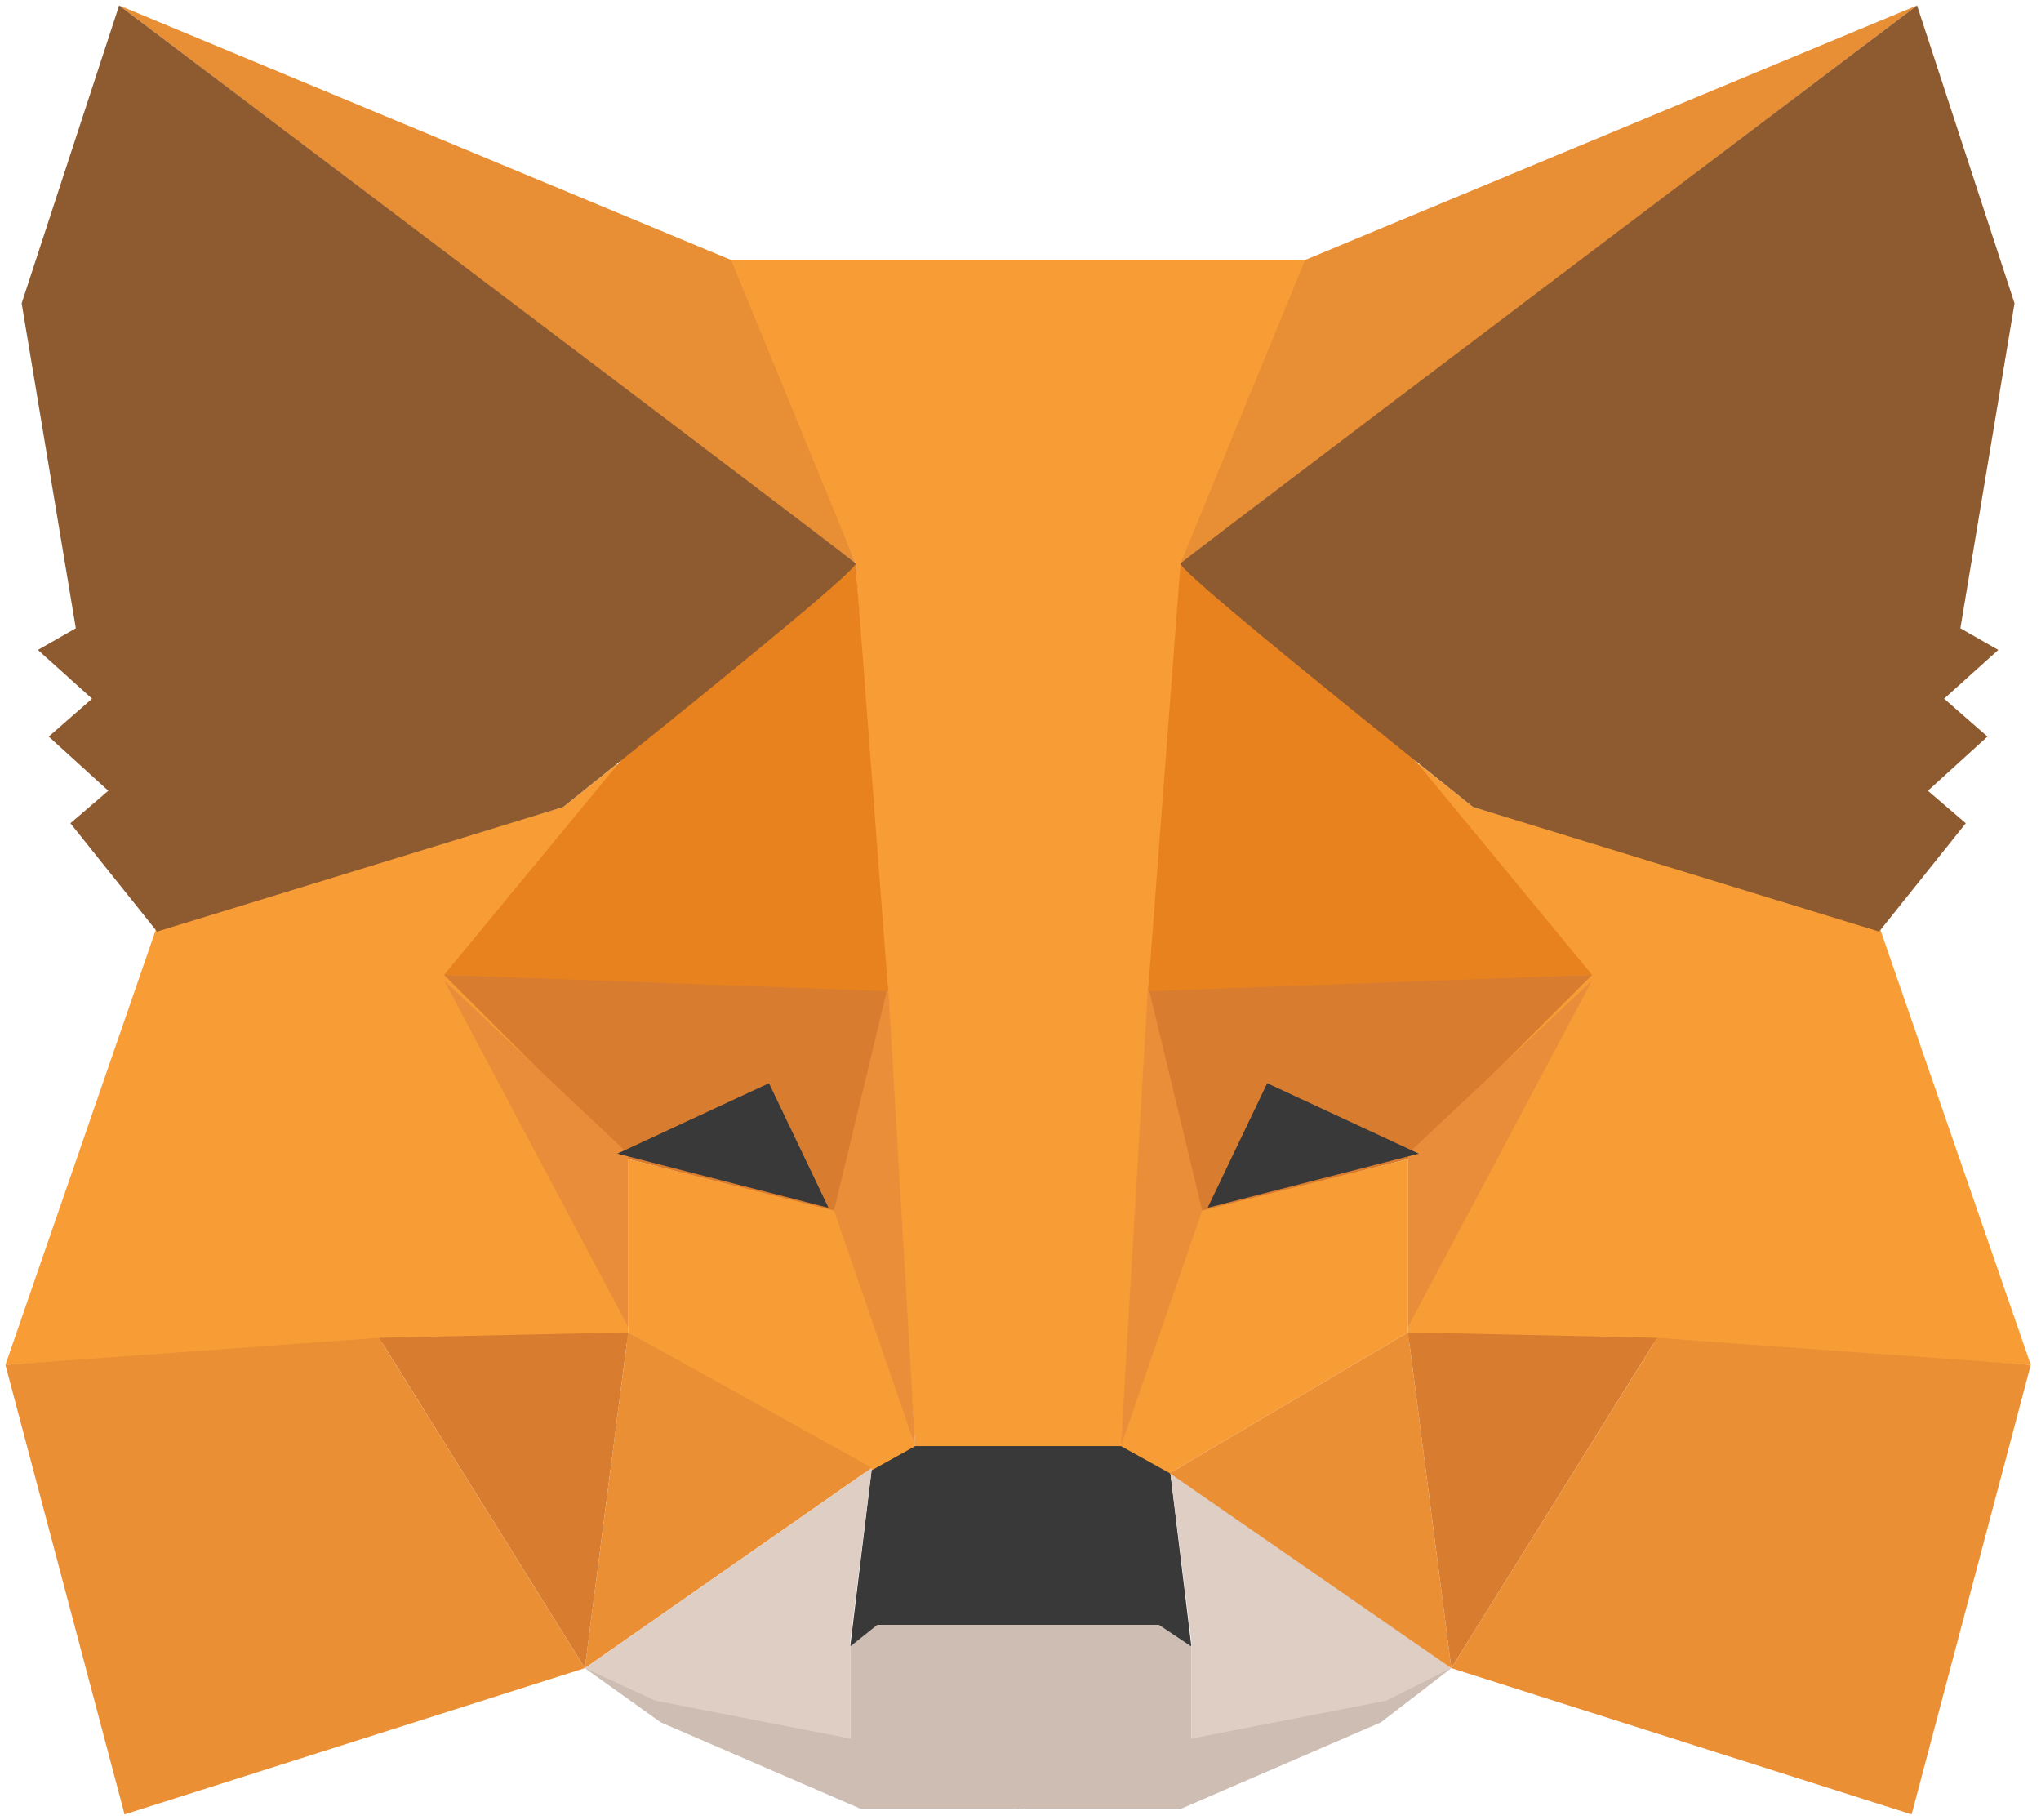
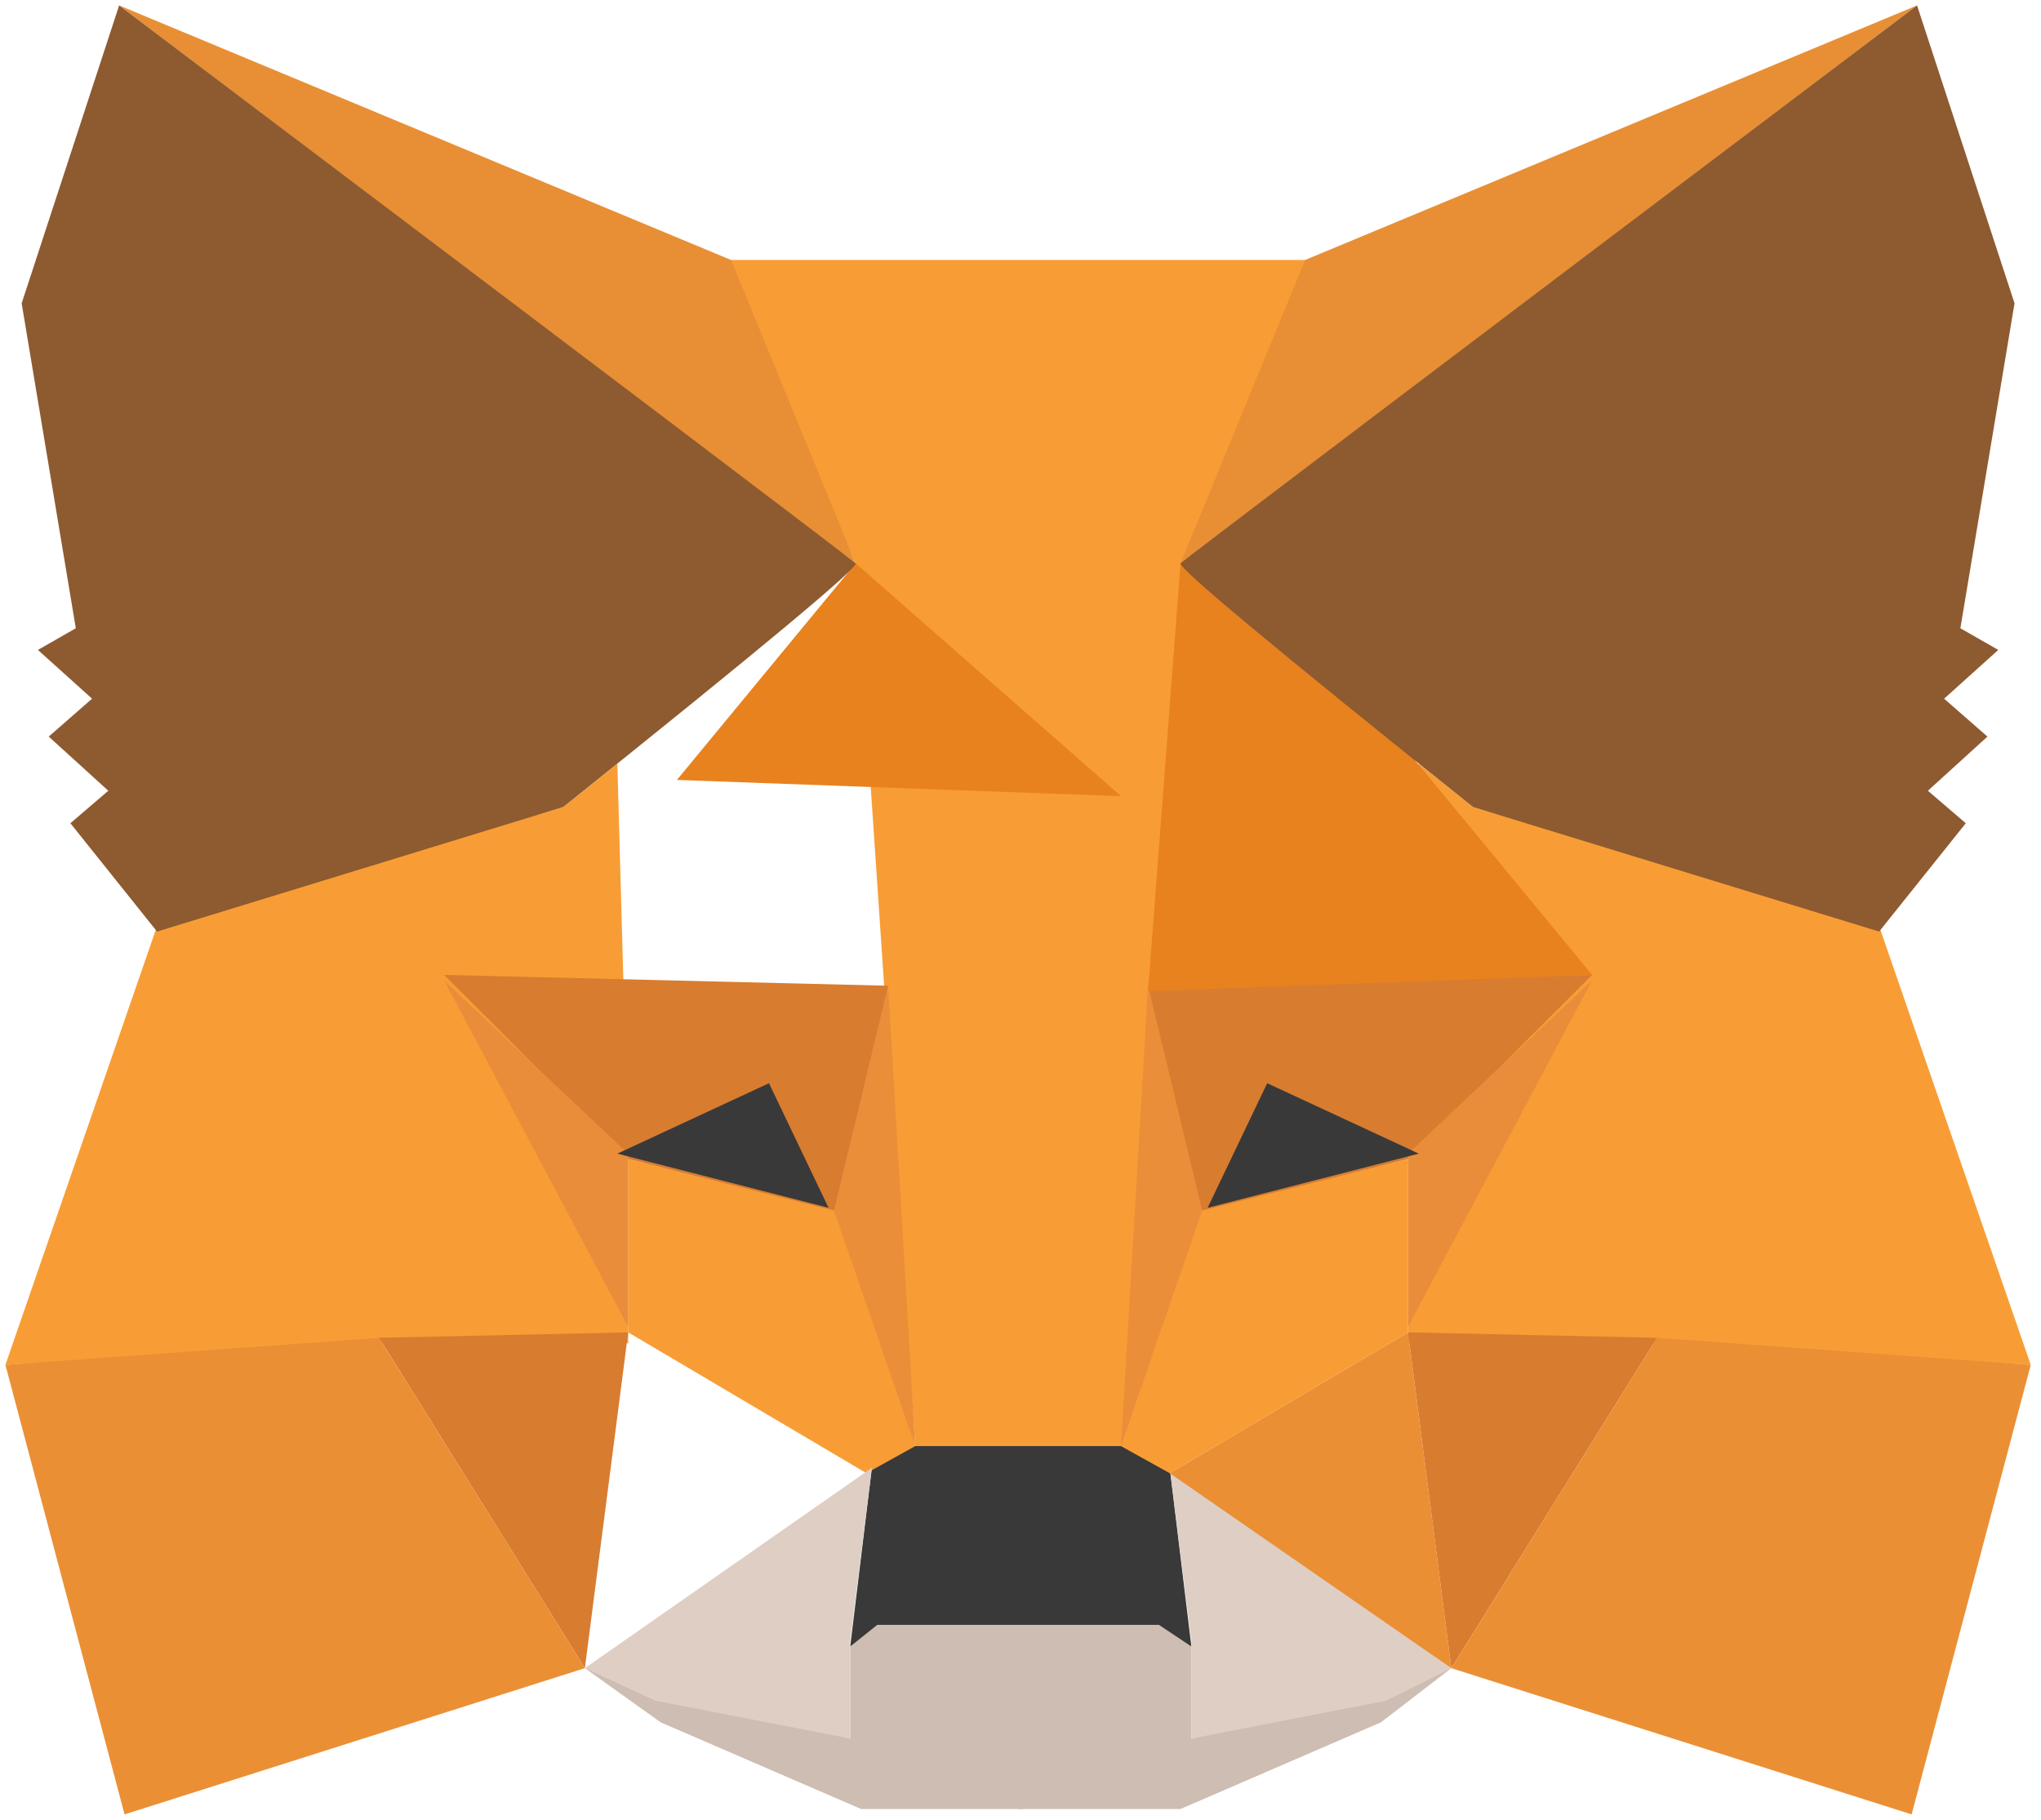
<svg xmlns="http://www.w3.org/2000/svg" width="212" height="189">
  <g fill="none" fill-rule="evenodd">
    <path fill="#CDBDB2" d="M60.75 173.25l27.563 7.313V171l2.25-2.25h15.75v19.125H89.438l-20.813-9z" />
    <path fill="#CDBDB2" d="M150.75 173.25l-27 7.313V171l-2.25-2.25h-15.75v19.125h16.875l20.812-9z" />
    <path fill="#393939" d="M90.563 152.438L88.313 171l2.812-2.25h29.25l3.375 2.25-2.25-18.562-4.5-2.813-22.5.563z" />
    <path fill="#F89C35" d="M75.375 27l13.5 31.5 6.188 91.688H117l6.75-91.688L136.125 27z" />
    <path fill="#F89D35" d="M16.313 96.188L.563 141.75l39.375-2.25H65.25v-19.687l-1.125-40.5-5.625 4.5z" />
    <path fill="#D87C30" d="M46.125 101.25l46.125 1.125L87.188 126l-21.938-5.625z" />
    <path fill="#EA8D3A" d="M46.125 101.813l19.125 18v18z" />
    <path fill="#F89D35" d="M65.25 120.375L87.75 126l7.313 24.188L90 153l-24.75-14.625z" />
-     <path fill="#EB8F35" d="M65.25 138.375l-4.5 34.875 29.813-20.812z" />
    <path fill="#EA8E3A" d="M92.25 102.375l2.813 47.813-8.438-24.469z" />
    <path fill="#D87C30" d="M39.375 138.938l25.875-.563-4.5 34.875z" />
    <path fill="#EB8F35" d="M12.938 188.438L60.75 173.25l-21.375-34.312L.563 141.75z" />
-     <path fill="#E8821E" d="M88.875 58.5L64.688 78.75l-18.563 22.5 46.125 1.688z" />
+     <path fill="#E8821E" d="M88.875 58.5l-18.563 22.5 46.125 1.688z" />
    <path fill="#DFCEC3" d="M60.75 173.25l29.813-20.812-2.25 18v10.125l-20.25-3.938zM150.75 173.25l-29.25-20.812 2.25 18v10.125l20.25-3.938z" />
    <path fill="#393939" d="M79.875 112.5l6.188 12.938-21.938-5.625z" />
    <path fill="#E88F35" d="M12.375.563l76.5 57.937L75.938 27z" />
    <path fill="#8E5A30" d="M12.375.563L2.25 31.5l5.625 33.75-3.937 2.25 5.625 5.063-4.5 3.937 6.187 5.625L7.313 85.5l9 11.25L58.5 83.813c20.625-16.5 30.75-24.938 30.375-25.313S63 38.813 12.375.563z" />
    <path fill="#F89D35" d="M195.187 96.188l15.75 45.562-39.375-2.25H146.25v-19.687l1.125-40.5 5.625 4.5z" />
    <path fill="#D87C30" d="M165.375 101.25l-46.125 1.125L124.312 126l21.938-5.625z" />
    <path fill="#EA8D3A" d="M165.375 101.813l-19.125 18v18z" />
    <path fill="#F89D35" d="M146.25 120.375L123.75 126l-7.313 24.188L121.5 153l24.75-14.625z" />
    <path fill="#EB8F35" d="M146.25 138.375l4.5 34.875L121.5 153z" />
    <path fill="#EA8E3A" d="M119.25 102.375l-2.813 47.813 8.438-24.469z" />
    <path fill="#D87C30" d="M172.125 138.938l-25.875-.563 4.5 34.875z" />
    <path fill="#EB8F35" d="M198.562 188.438L150.75 173.25l21.375-34.312 38.812 2.812z" />
    <path fill="#E8821E" d="M122.625 58.5l24.187 20.25 18.563 22.5-46.125 1.688z" />
    <path fill="#393939" d="M131.625 112.5l-6.188 12.938 21.938-5.625z" />
    <path fill="#E88F35" d="M199.125.563l-76.5 57.937L135.562 27z" />
    <path fill="#8E5A30" d="M199.125.563L209.25 31.5l-5.625 33.75 3.937 2.25-5.625 5.063 4.5 3.937-6.187 5.625 3.937 3.375-9 11.25L153 83.813c-20.625-16.5-30.75-24.938-30.375-25.313S148.5 38.813 199.125.563z" />
  </g>
</svg>